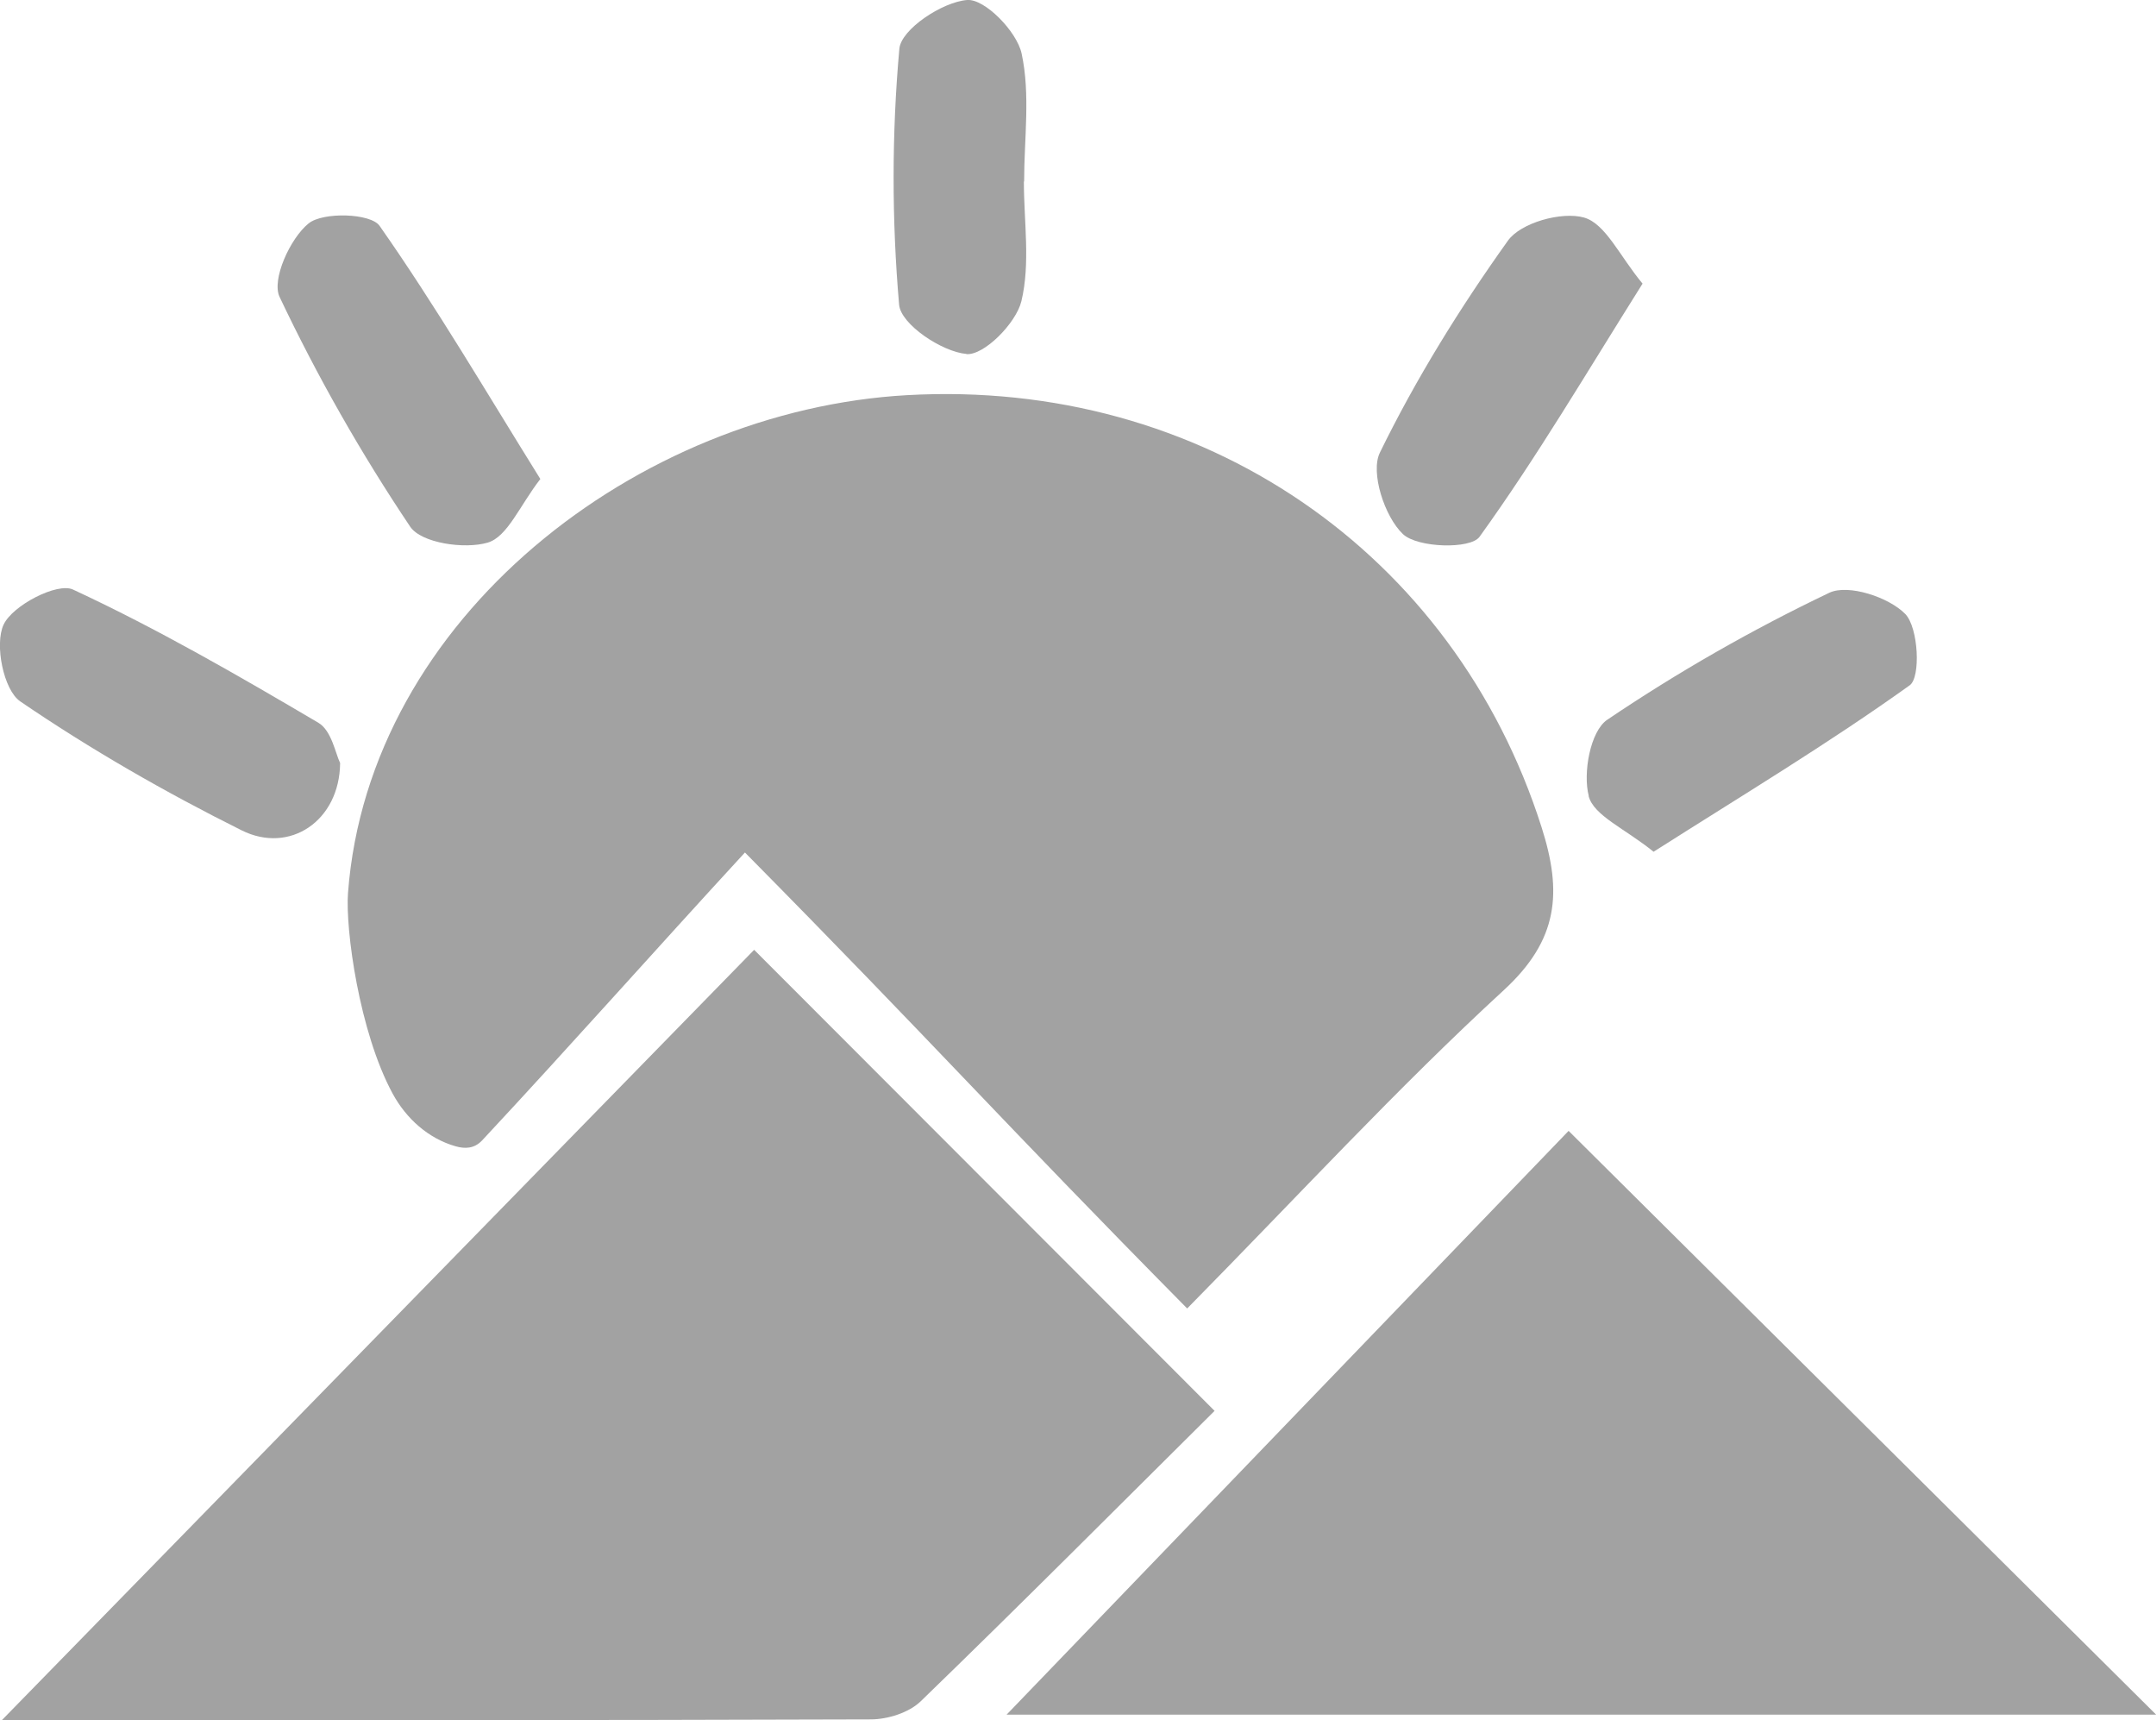
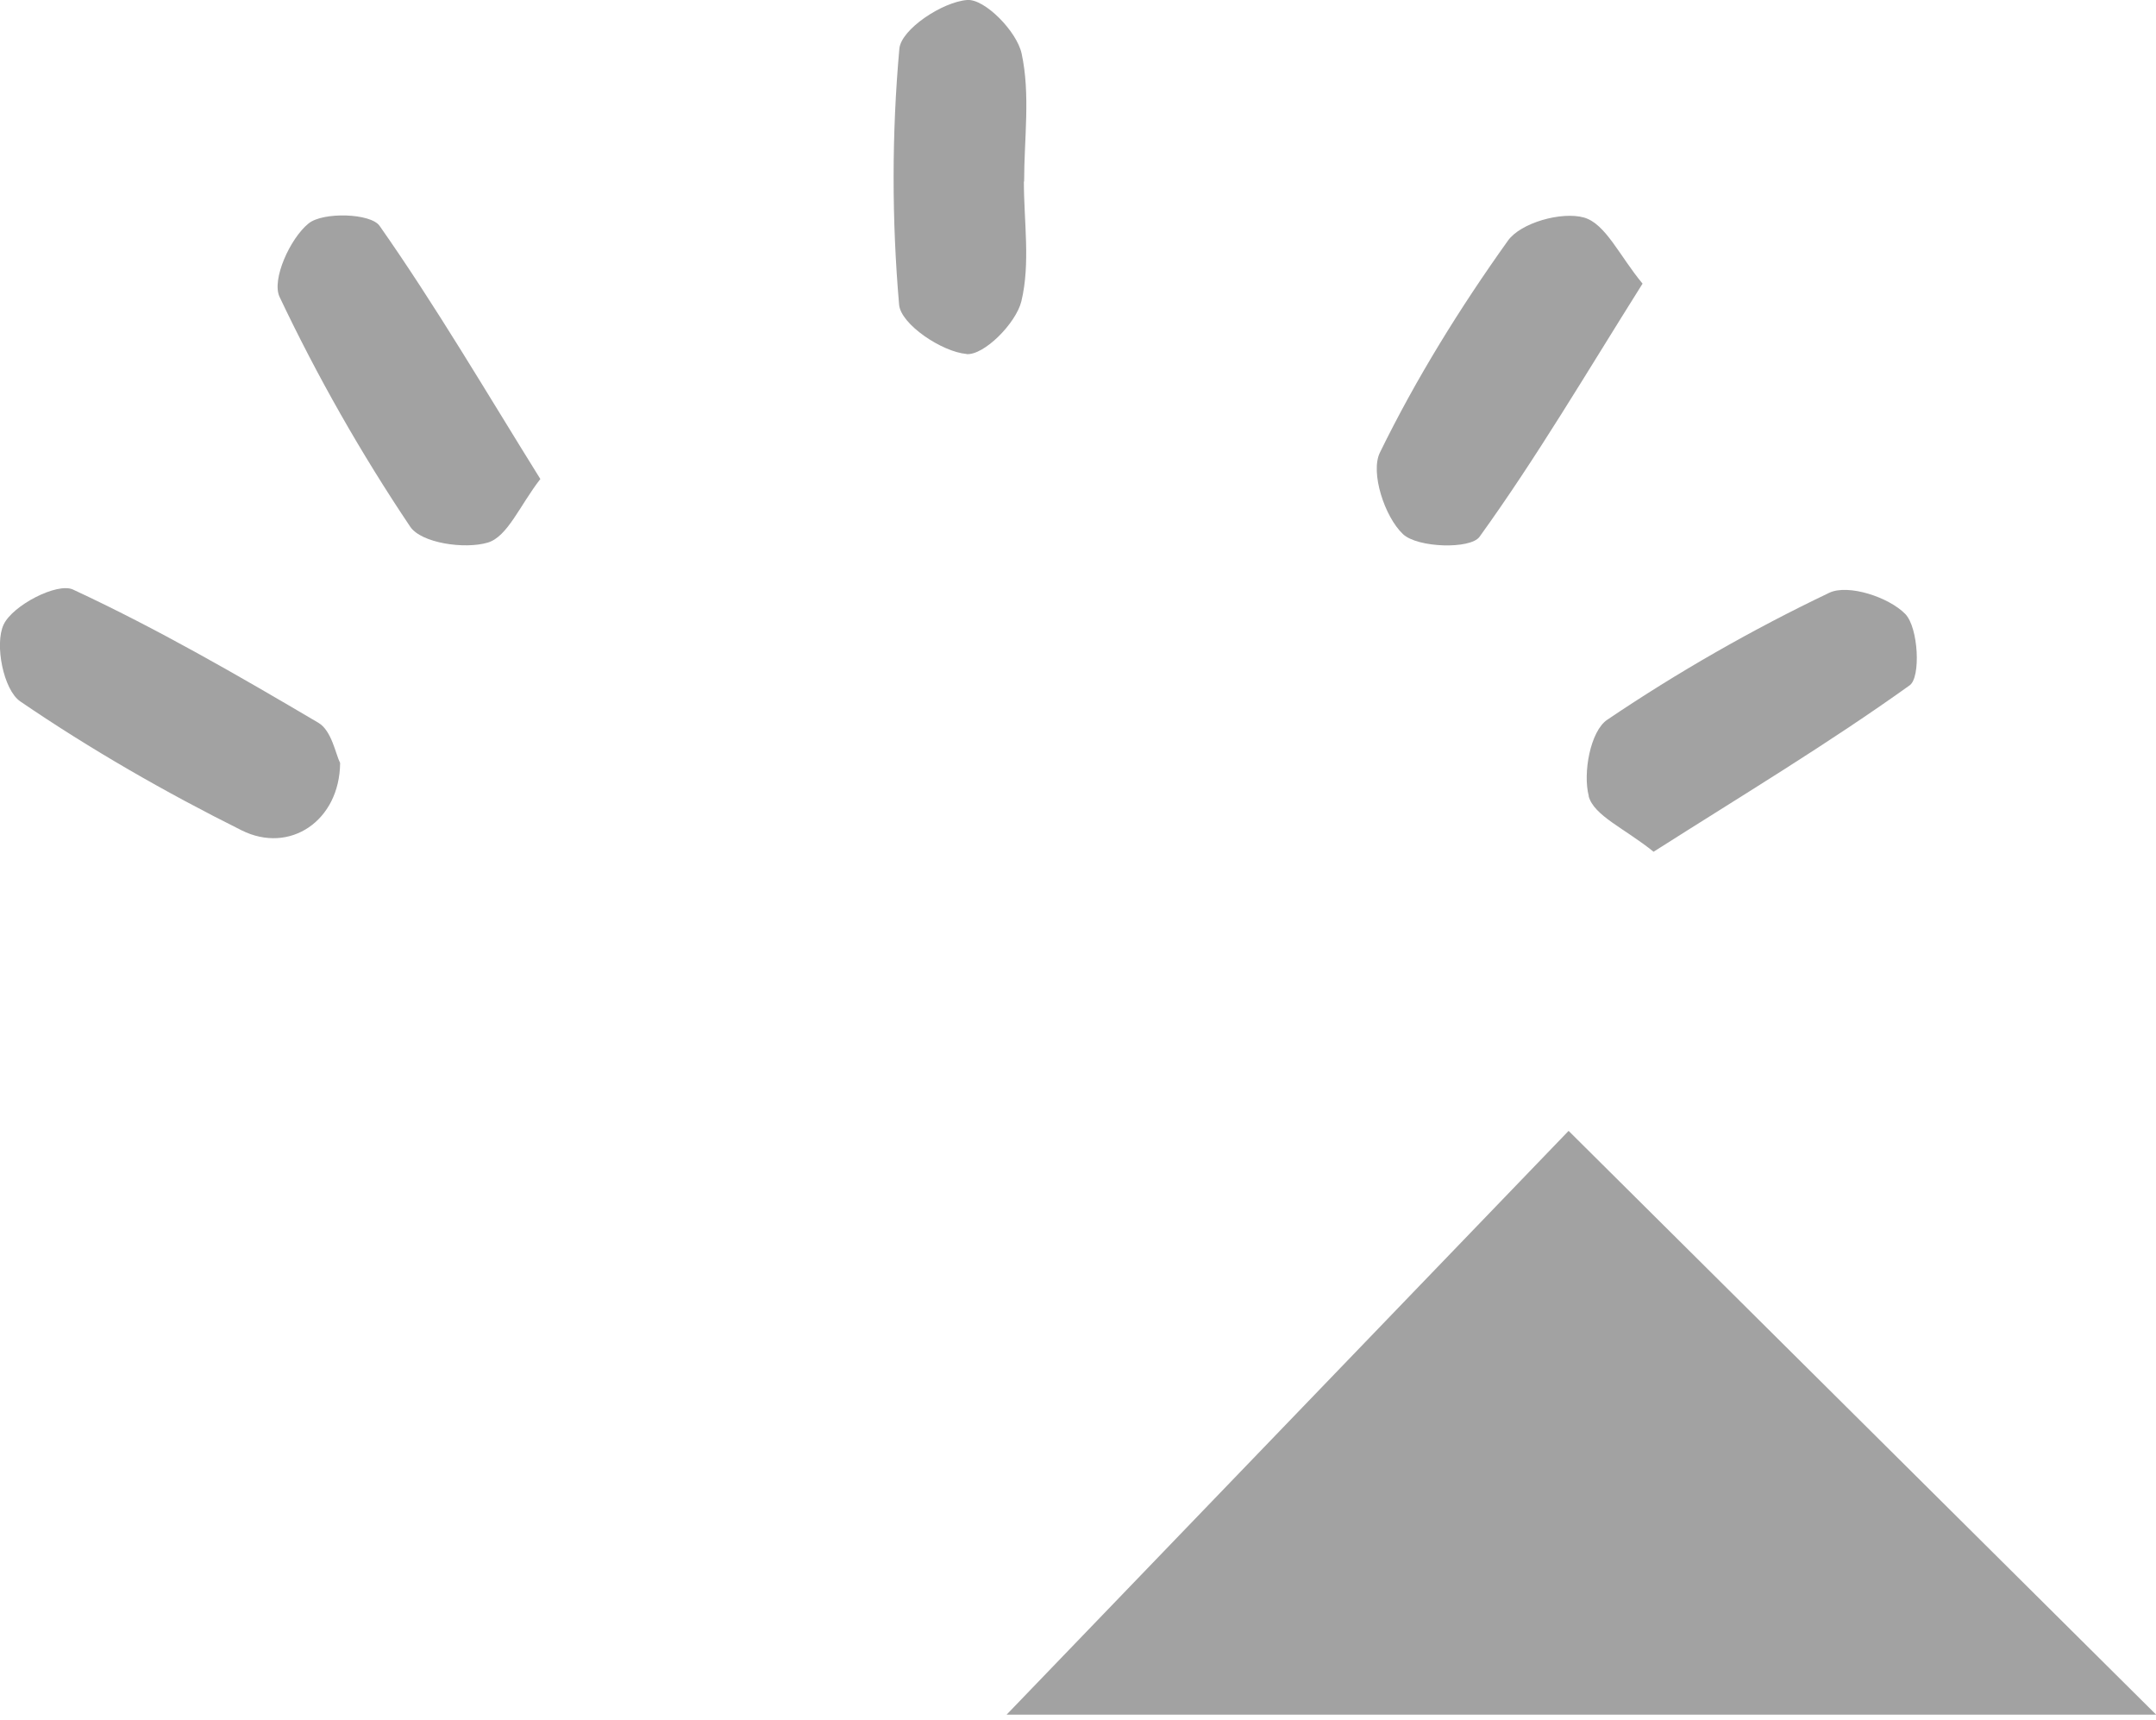
<svg xmlns="http://www.w3.org/2000/svg" id="Layer_2" data-name="Layer 2" viewBox="0 0 172.29 137.43">
  <defs>
    <style>
      .cls-1 {
        fill: #a2a2a2;
        stroke-width: 0px;
      }
    </style>
  </defs>
  <g id="Layer_1-2" data-name="Layer 1">
    <g>
-       <path class="cls-1" d="m72.49,31.57c-21.49,1.21-43.02,17.77-44.68,39.77-.22,2.87.89,11.1,3.57,16.04,1.08,1.99,2.85,3.58,5.02,4.2.74.21,1.49.21,2.13-.47,7.17-7.69,13.49-14.84,21-23,15.28,15.46,20.28,21.19,35.34,36.43,8.94-9.07,16.79-17.61,25.3-25.43,4.38-4.03,4.68-7.82,3.02-13.02-6.99-21.97-27.17-35.84-50.69-34.52Z" />
-       <path class="cls-1" d="m60.27,75.88C40.57,96.05,20.41,116.69.15,137.43c22.81,0,46.12.02,69.43-.06,1.36,0,3.07-.54,4.01-1.46,8.11-7.85,16.07-15.85,23.47-23.19-12.61-12.62-24.65-24.67-36.79-36.83Z" />
+       <path class="cls-1" d="m72.49,31.57Z" />
      <path class="cls-1" d="m125.35,90.35c-14.87,15.44-30.19,31.36-44.91,46.64h91.86c-15.75-15.64-31.31-31.1-46.95-46.64Z" />
      <path class="cls-1" d="m118.23,42.89c4.56-6.32,8.53-13.08,13.03-20.23-1.82-2.18-2.95-4.79-4.68-5.28-1.78-.5-5.06.41-6.08,1.85-3.83,5.36-7.34,11.02-10.23,16.93-.78,1.59.38,5.13,1.84,6.51,1.17,1.11,5.4,1.22,6.12.22Z" />
      <path class="cls-1" d="m32.78,42.08c.88,1.31,4.34,1.82,6.2,1.27,1.58-.47,2.56-2.97,4.2-5.08-4.36-7-8.34-13.8-12.85-20.23-.7-1-4.5-1.13-5.67-.19-1.48,1.2-2.97,4.49-2.32,5.87,3.01,6.35,6.52,12.52,10.44,18.36Z" />
      <path class="cls-1" d="m1.62,56.04c5.63,3.84,11.59,7.26,17.69,10.3,3.85,1.92,7.83-.76,7.87-5.38-.36-.71-.67-2.58-1.73-3.21-6.41-3.78-12.88-7.52-19.62-10.65-1.25-.58-4.81,1.25-5.54,2.8-.74,1.57-.01,5.22,1.32,6.13Z" />
      <path class="cls-1" d="m126.95,63.6c.41,1.57,2.89,2.59,5.19,4.45,7.06-4.49,13.95-8.63,20.47-13.3.89-.64.7-4.59-.35-5.69-1.31-1.35-4.57-2.42-6.08-1.7-6.14,2.93-12.11,6.34-17.75,10.15-1.34.91-1.95,4.24-1.47,6.08Z" />
      <path class="cls-1" d="m77.23,28.29c1.4.12,3.96-2.46,4.39-4.22.73-3.03.2-6.36.2-9.57,0,0,.01,0,.02,0,0-3.42.51-6.95-.2-10.22-.38-1.77-2.95-4.39-4.35-4.28-1.98.15-5.28,2.34-5.42,3.89-.61,6.78-.61,13.68-.02,20.46.14,1.56,3.41,3.76,5.39,3.93Z" />
    </g>
  </g>
</svg>